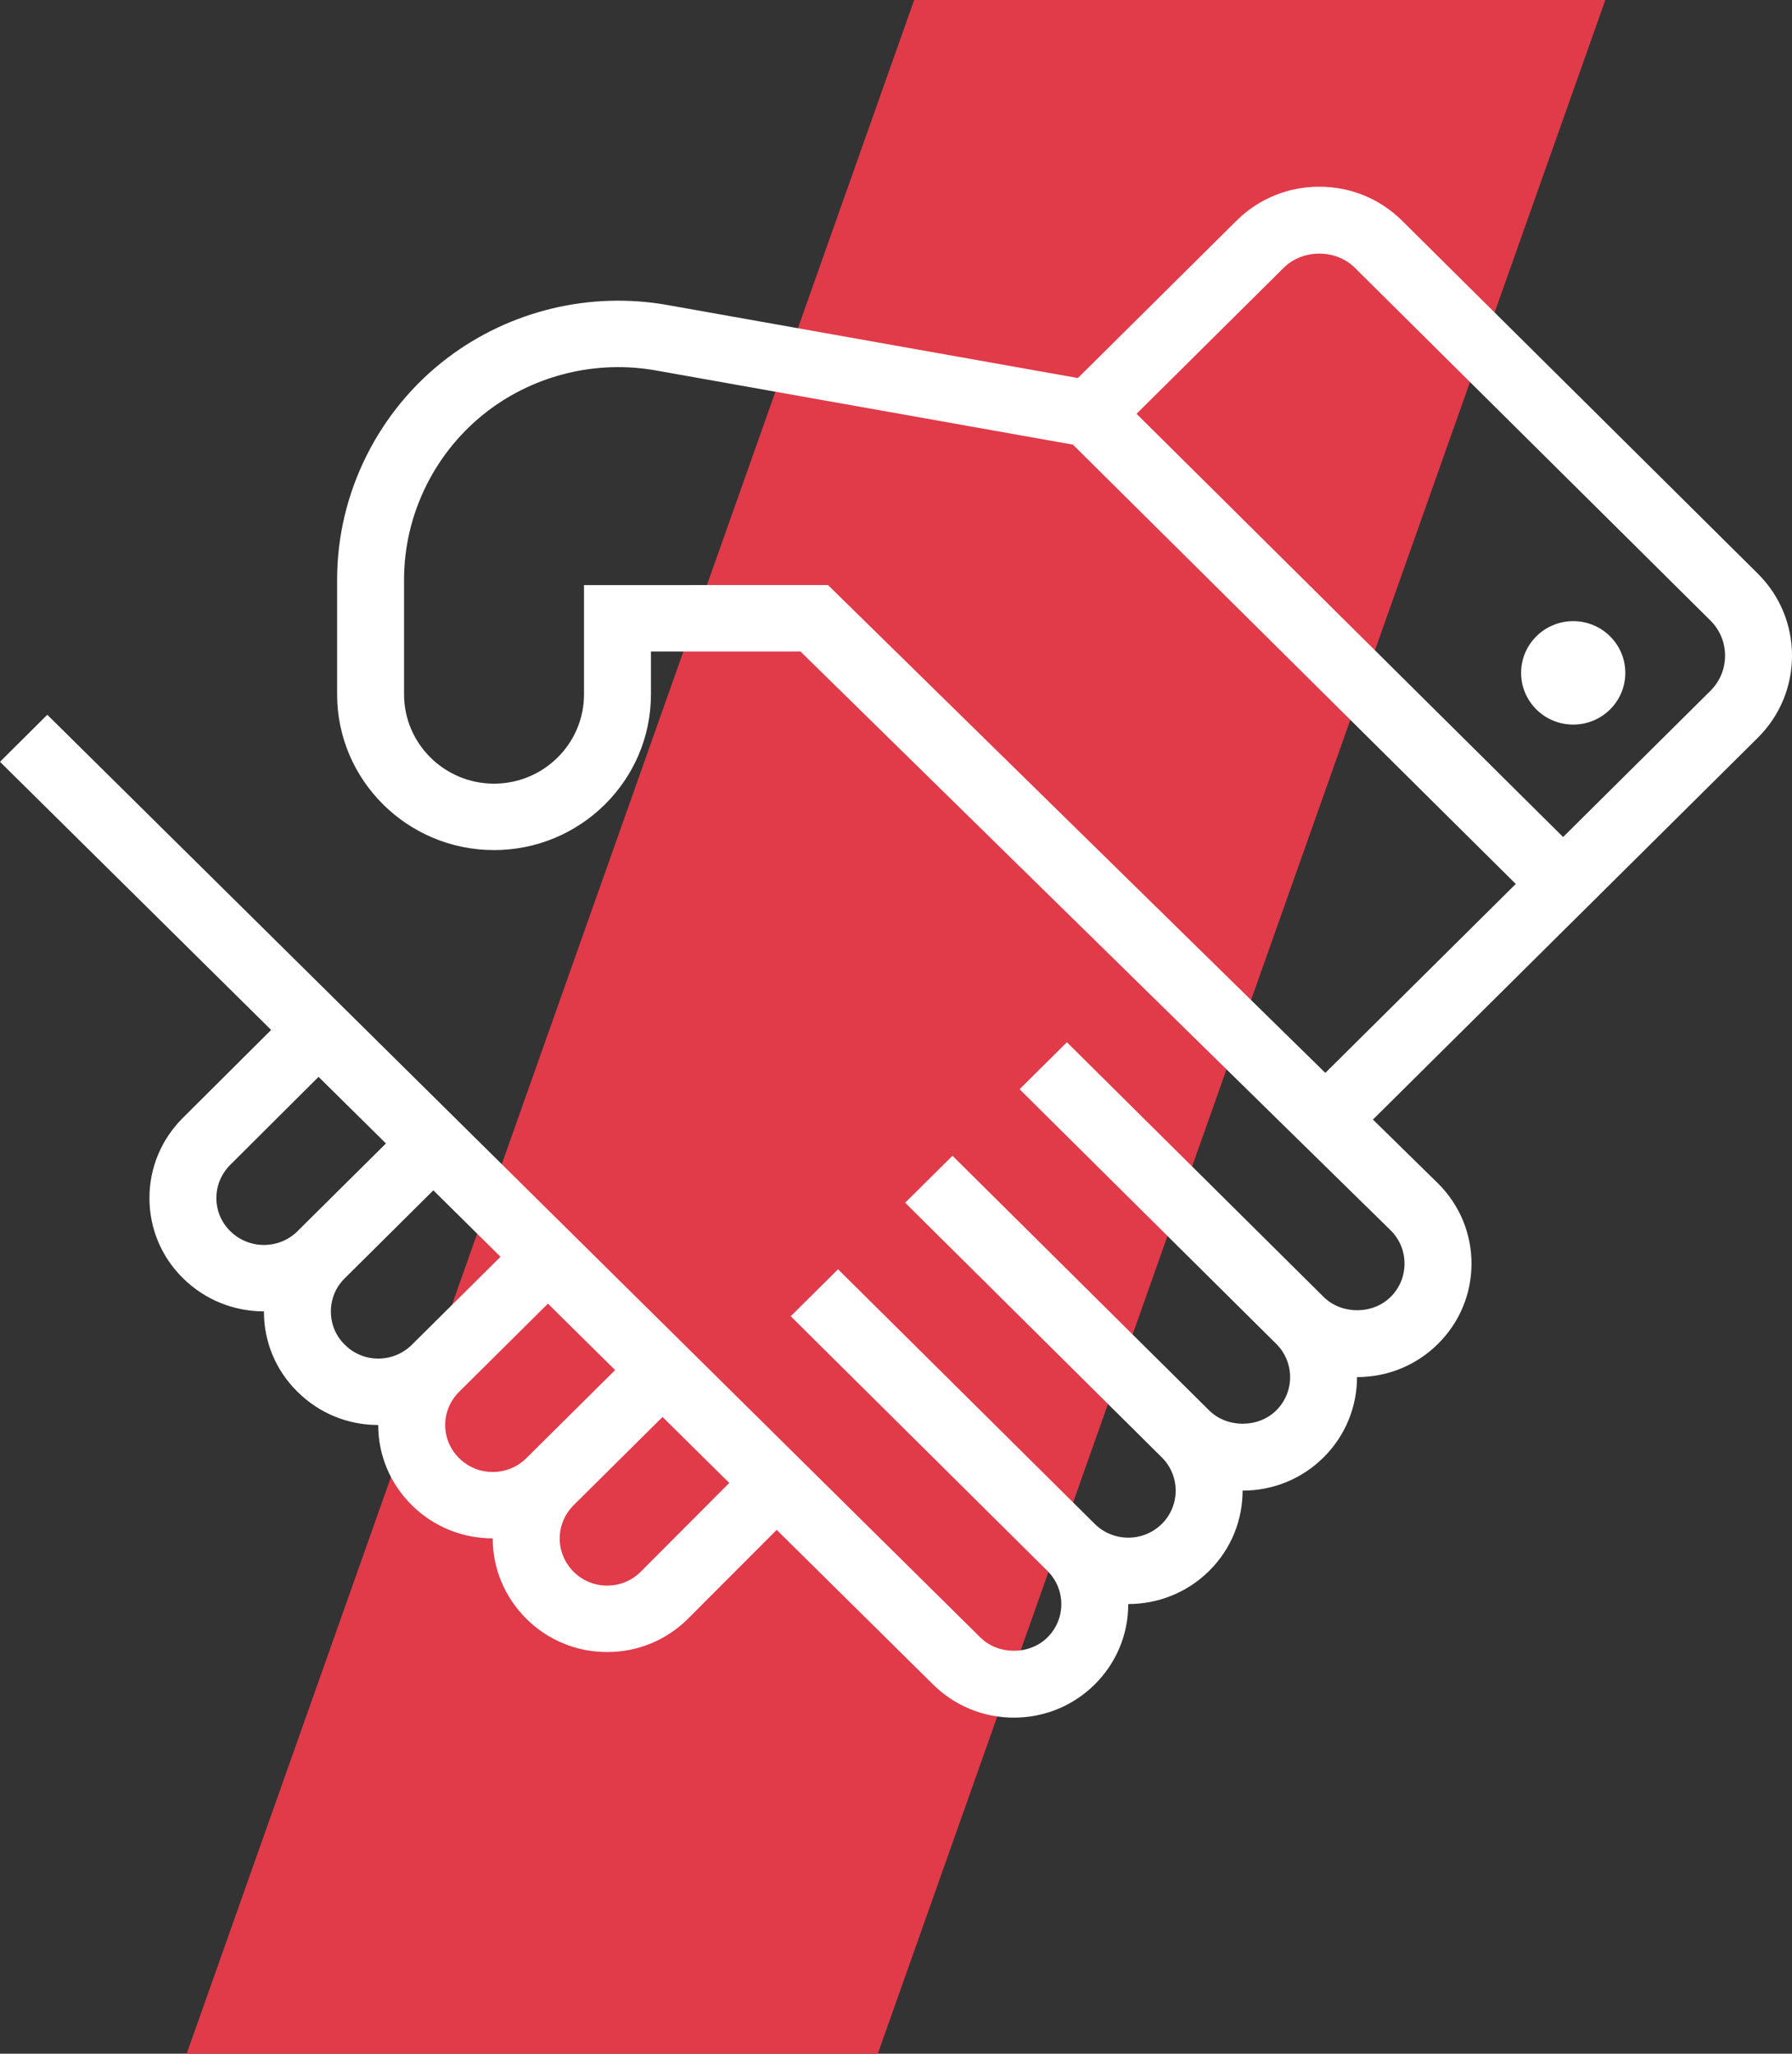
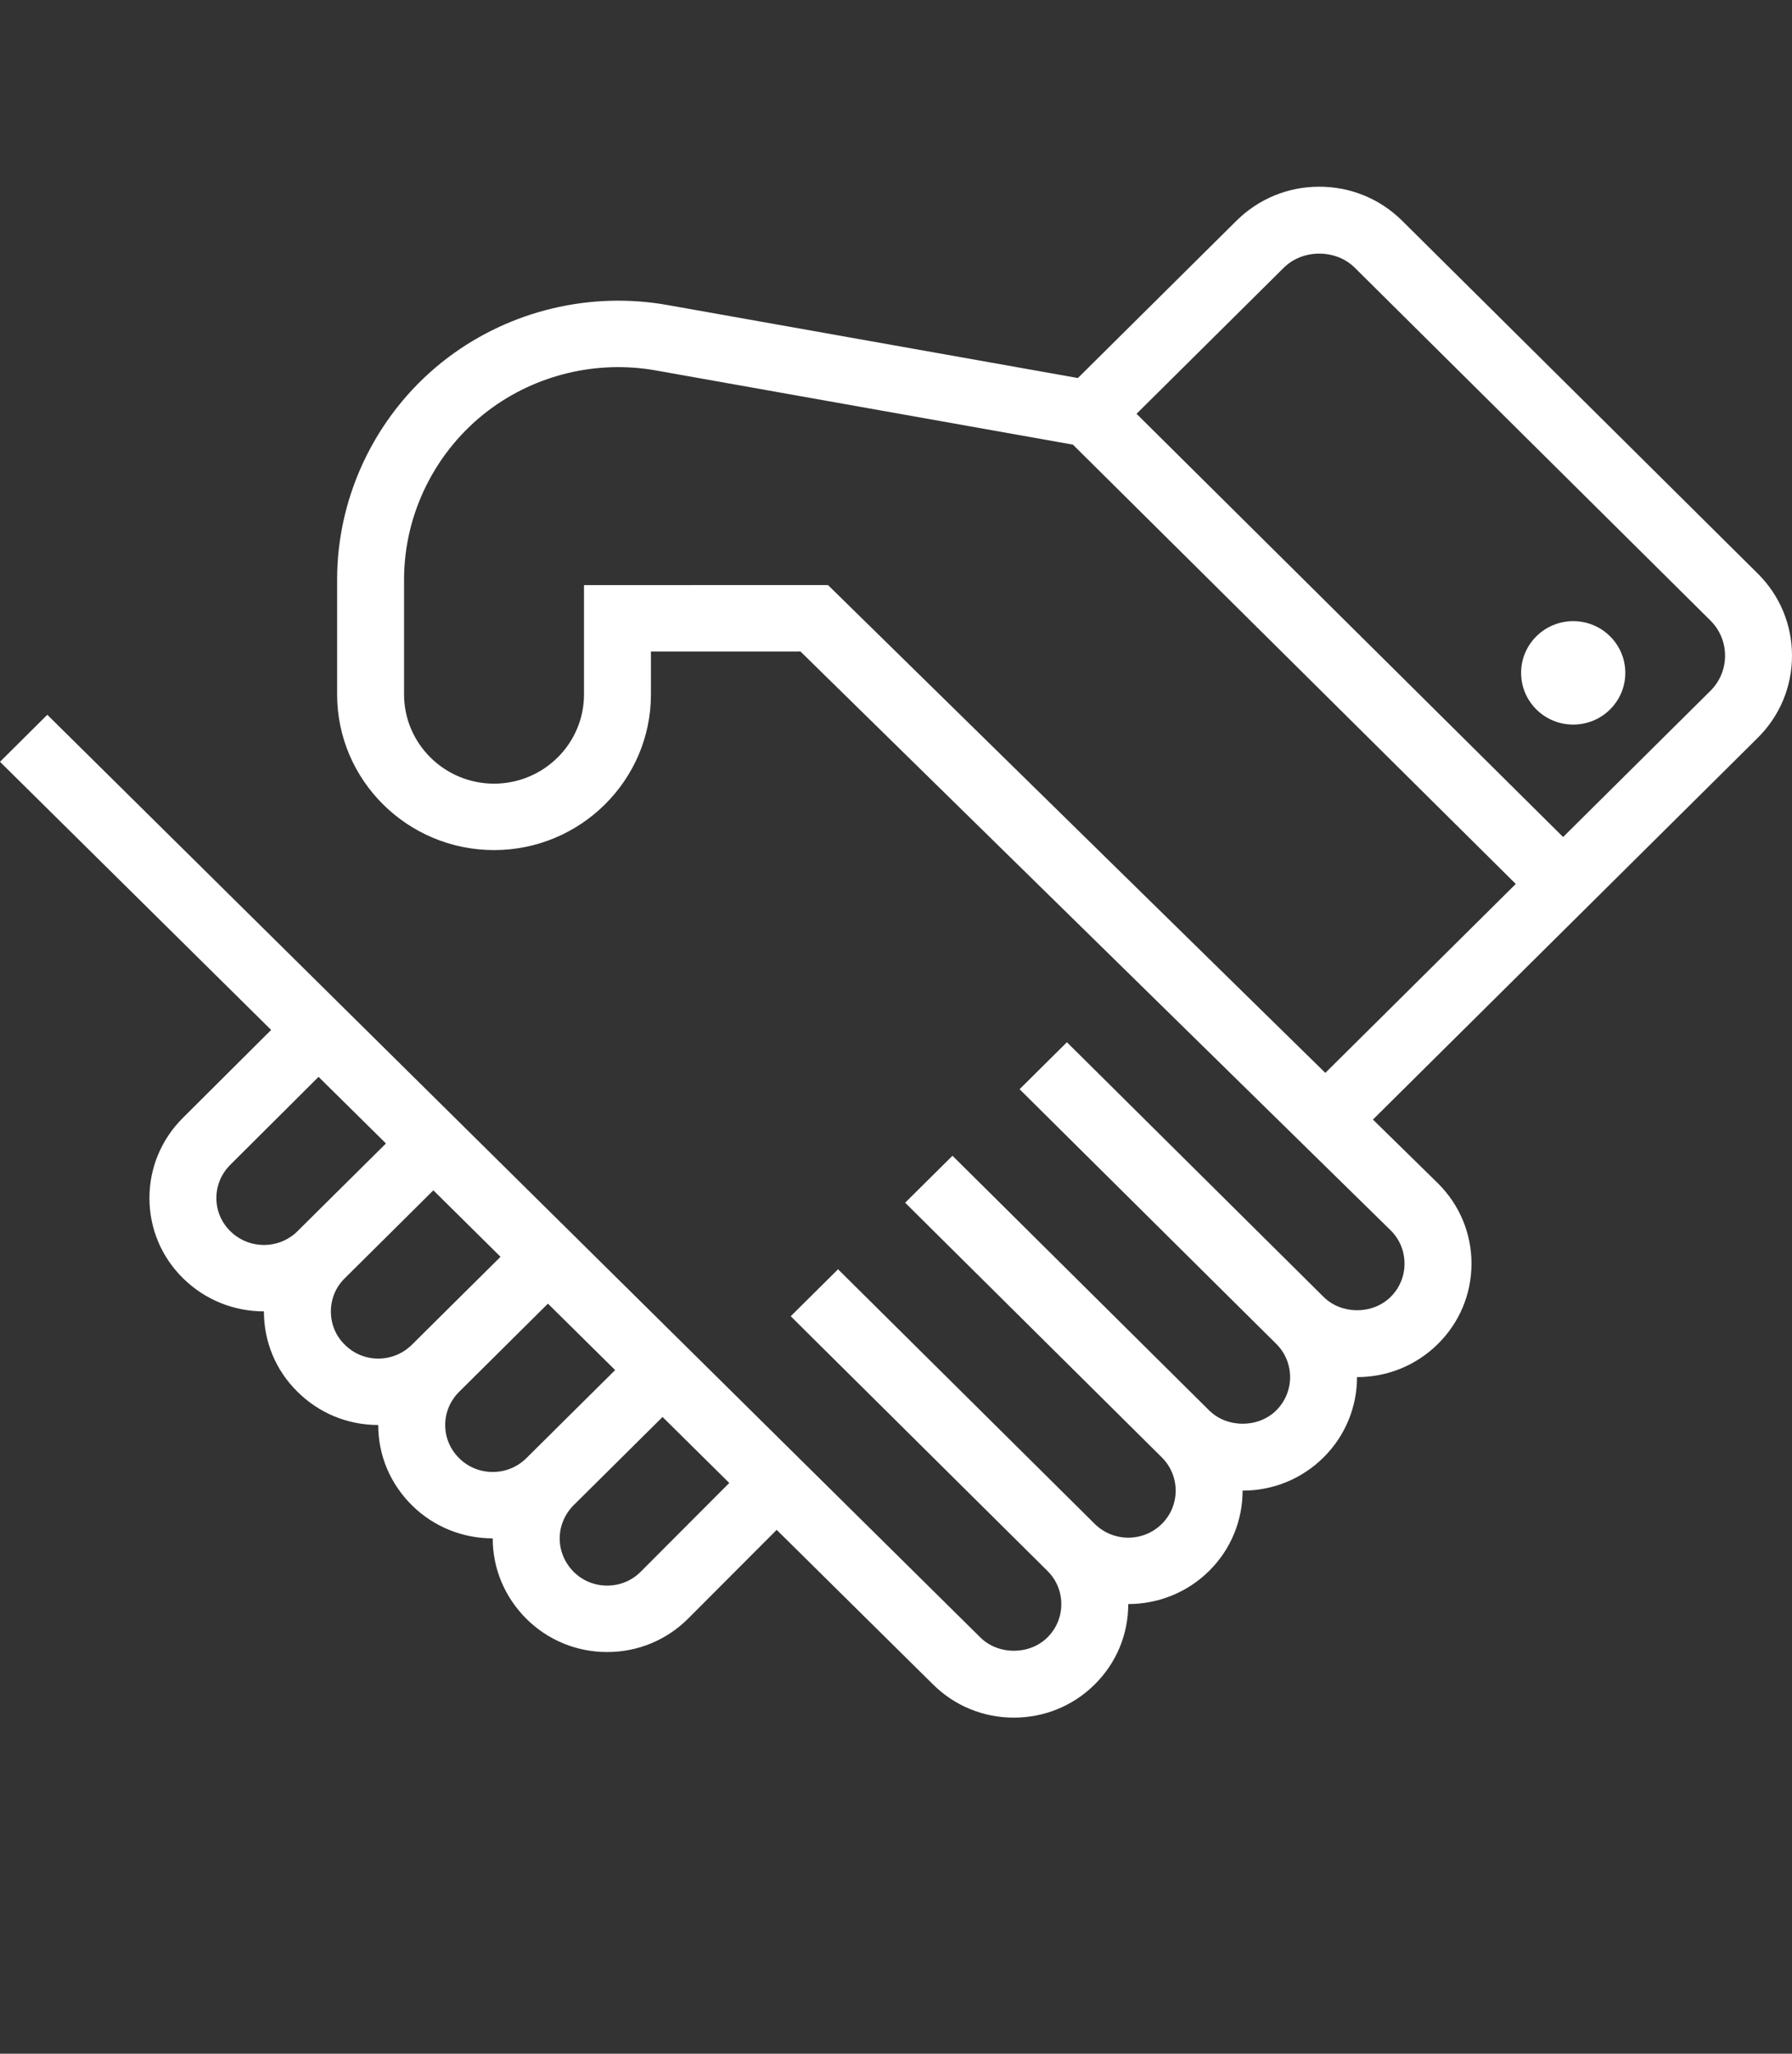
<svg xmlns="http://www.w3.org/2000/svg" width="48px" height="55px" viewBox="0 0 48 55" version="1.1">
  <rect x="0" y="0" width="48" height="55" fill="#333333" stroke="none" />
  <title>5010C86E-5FE1-45DB-8A63-835F522798F4</title>
  <desc>Created with sketchtool.</desc>
  <defs />
  <g id="Page-1" stroke="none" stroke-width="1" fill="none" fill-rule="evenodd">
    <g id="Uslugi-–-генподряд" transform="translate(-935, -547)">
      <g id="3--gen-icon" transform="translate(935, 547)">
-         <polygon id="Rectangle-32-Copy-6" fill="#E13A49" points="24.487 0 43 0 23.513 55 5 55" />
        <g id="Group-6" transform="translate(0, 5)" fill="#FFFFFF">
          <path d="M45.813,13.503 L41.869,17.416 L30.443,6.082 L34.387,2.17 C34.895,1.666 35.781,1.666 36.289,2.17 L45.813,11.616 C46.067,11.868 46.207,12.203 46.207,12.56 C46.207,12.916 46.067,13.251 45.813,13.503 Z M35.5,23.733 L22.178,10.668 L15.643,10.67 L15.643,13.597 C15.643,14.915 14.562,15.987 13.233,15.987 C11.904,15.987 10.823,14.915 10.823,13.597 L10.823,10.518 C10.823,8.753 11.668,7.062 13.083,5.993 C14.357,5.031 15.993,4.64 17.568,4.921 L28.739,6.908 L40.601,18.673 L35.5,23.733 Z M17.158,37.096 C16.921,37.333 16.604,37.463 16.266,37.464 L16.264,37.464 C15.925,37.464 15.606,37.333 15.369,37.098 C15.126,36.854 14.992,36.536 14.992,36.202 C14.992,35.869 15.126,35.551 15.366,35.31 L17.747,32.948 L19.534,34.715 L17.158,37.096 Z M12.299,34.052 C12.058,33.813 11.925,33.498 11.925,33.165 C11.925,32.829 12.058,32.512 12.299,32.273 L14.677,29.913 L16.477,31.692 L14.098,34.052 C13.601,34.544 12.794,34.544 12.299,34.052 Z M10.132,31.384 L10.13,31.384 C9.793,31.384 9.476,31.253 9.234,31.011 C8.994,30.777 8.863,30.461 8.863,30.123 C8.863,29.784 8.994,29.468 9.237,29.231 L11.608,26.878 L13.407,28.658 L11.031,31.015 C10.79,31.253 10.471,31.384 10.132,31.384 Z M7.969,27.973 C7.472,28.465 6.665,28.464 6.167,27.97 C5.928,27.735 5.796,27.421 5.796,27.085 C5.796,26.749 5.929,26.432 6.171,26.192 L8.533,23.839 L10.338,25.623 L7.972,27.969 L7.969,27.973 Z M48,12.56 C48,11.728 47.674,10.946 47.081,10.359 L37.558,0.912 C36.965,0.324 36.177,0 35.338,0 C34.5,0 33.712,0.324 33.119,0.912 L28.872,5.124 L17.885,3.17 C15.816,2.8 13.67,3.314 11.996,4.578 C10.139,5.981 9.03,8.201 9.03,10.518 L9.03,13.597 C9.03,15.896 10.915,17.766 13.233,17.766 C15.55,17.766 17.436,15.896 17.436,13.597 L17.436,12.448 L21.441,12.447 L37.25,27.95 C37.49,28.188 37.621,28.504 37.621,28.841 C37.621,29.178 37.49,29.494 37.25,29.732 C36.77,30.209 35.933,30.209 35.453,29.732 L28.578,22.912 L27.31,24.17 L27.322,24.182 L34.185,30.99 C34.68,31.481 34.68,32.281 34.185,32.772 C33.705,33.248 32.868,33.248 32.388,32.772 L25.525,25.964 L25.513,25.952 L24.245,27.21 L31.12,34.03 C31.615,34.522 31.615,35.321 31.12,35.812 C30.625,36.303 29.819,36.303 29.324,35.812 L22.46,29.004 L22.448,28.992 L21.18,30.25 L28.056,37.07 C28.296,37.308 28.428,37.624 28.428,37.961 C28.428,38.297 28.296,38.614 28.056,38.852 C27.576,39.328 26.74,39.329 26.258,38.851 L1.267,14.142 L0,15.402 L7.263,22.583 L4.901,24.935 C4.322,25.511 4.003,26.274 4.003,27.085 C4.003,27.899 4.323,28.662 4.901,29.231 C5.499,29.823 6.284,30.12 7.069,30.12 L7.069,30.12 C7.069,30.12 7.069,30.122 7.069,30.123 C7.069,30.94 7.39,31.705 7.967,32.271 C8.543,32.845 9.31,33.162 10.128,33.163 L10.131,33.163 L10.131,33.165 C10.131,33.973 10.451,34.735 11.031,35.31 C11.628,35.903 12.413,36.199 13.198,36.199 L13.198,36.199 C13.198,36.2 13.198,36.201 13.198,36.202 C13.198,37.007 13.516,37.769 14.098,38.352 C14.677,38.927 15.446,39.243 16.264,39.243 L16.268,39.243 C17.086,39.242 17.853,38.925 18.431,38.349 L20.804,35.971 L24.991,40.11 C25.569,40.684 26.339,41 27.157,41 C27.975,41 28.745,40.684 29.324,40.11 C29.902,39.535 30.221,38.772 30.221,37.961 L30.221,37.958 L30.222,37.958 C31.006,37.958 31.791,37.662 32.388,37.07 C32.986,36.477 33.284,35.699 33.284,34.92 L33.287,34.92 C34.105,34.92 34.875,34.604 35.453,34.03 C36.05,33.437 36.349,32.659 36.349,31.88 L36.351,31.88 C37.17,31.88 37.939,31.564 38.518,30.99 C39.096,30.416 39.415,29.653 39.415,28.841 C39.415,28.029 39.096,27.266 38.514,26.688 L36.775,24.983 L41.869,19.931 L42.056,19.745 L42.503,19.302 L47.081,14.761 C47.674,14.173 48,13.391 48,12.56 Z" id="Fill-21" />
          <path d="M42.14,11.635 C41.369,11.635 40.744,12.255 40.744,13.02 C40.744,13.786 41.369,14.405 42.14,14.405 C42.91,14.405 43.535,13.786 43.535,13.02 C43.535,12.255 42.91,11.635 42.14,11.635" id="Fill-22" />
        </g>
      </g>
    </g>
  </g>
</svg>